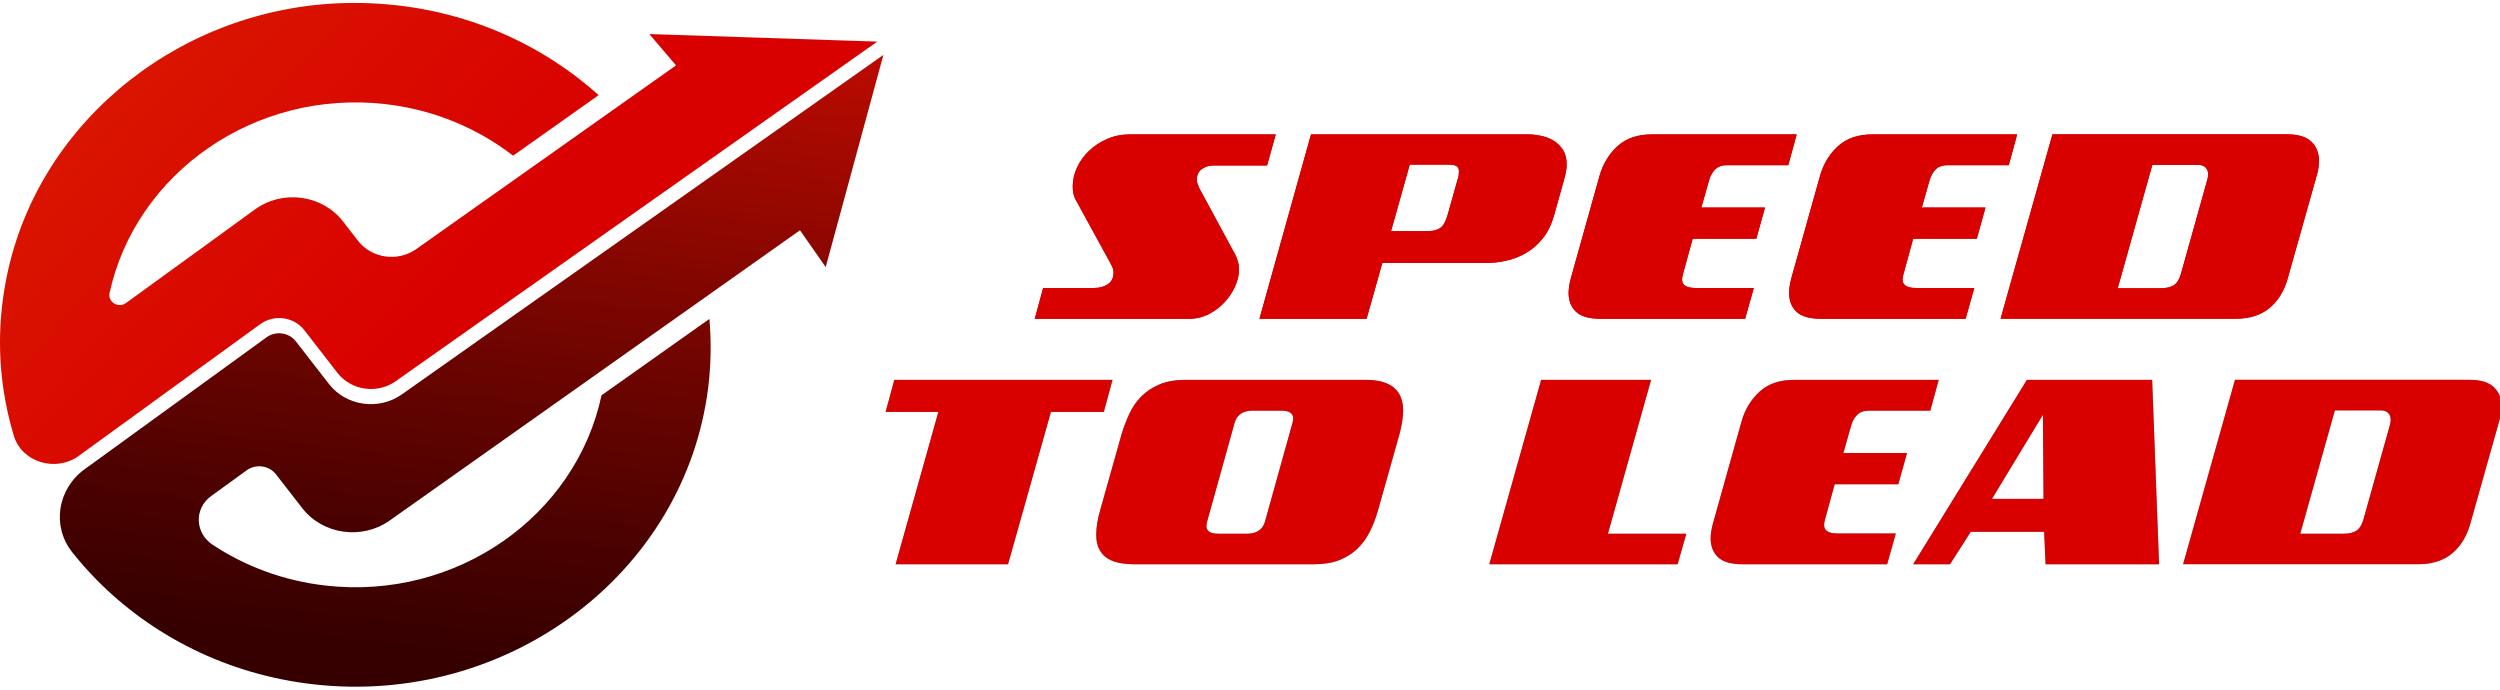
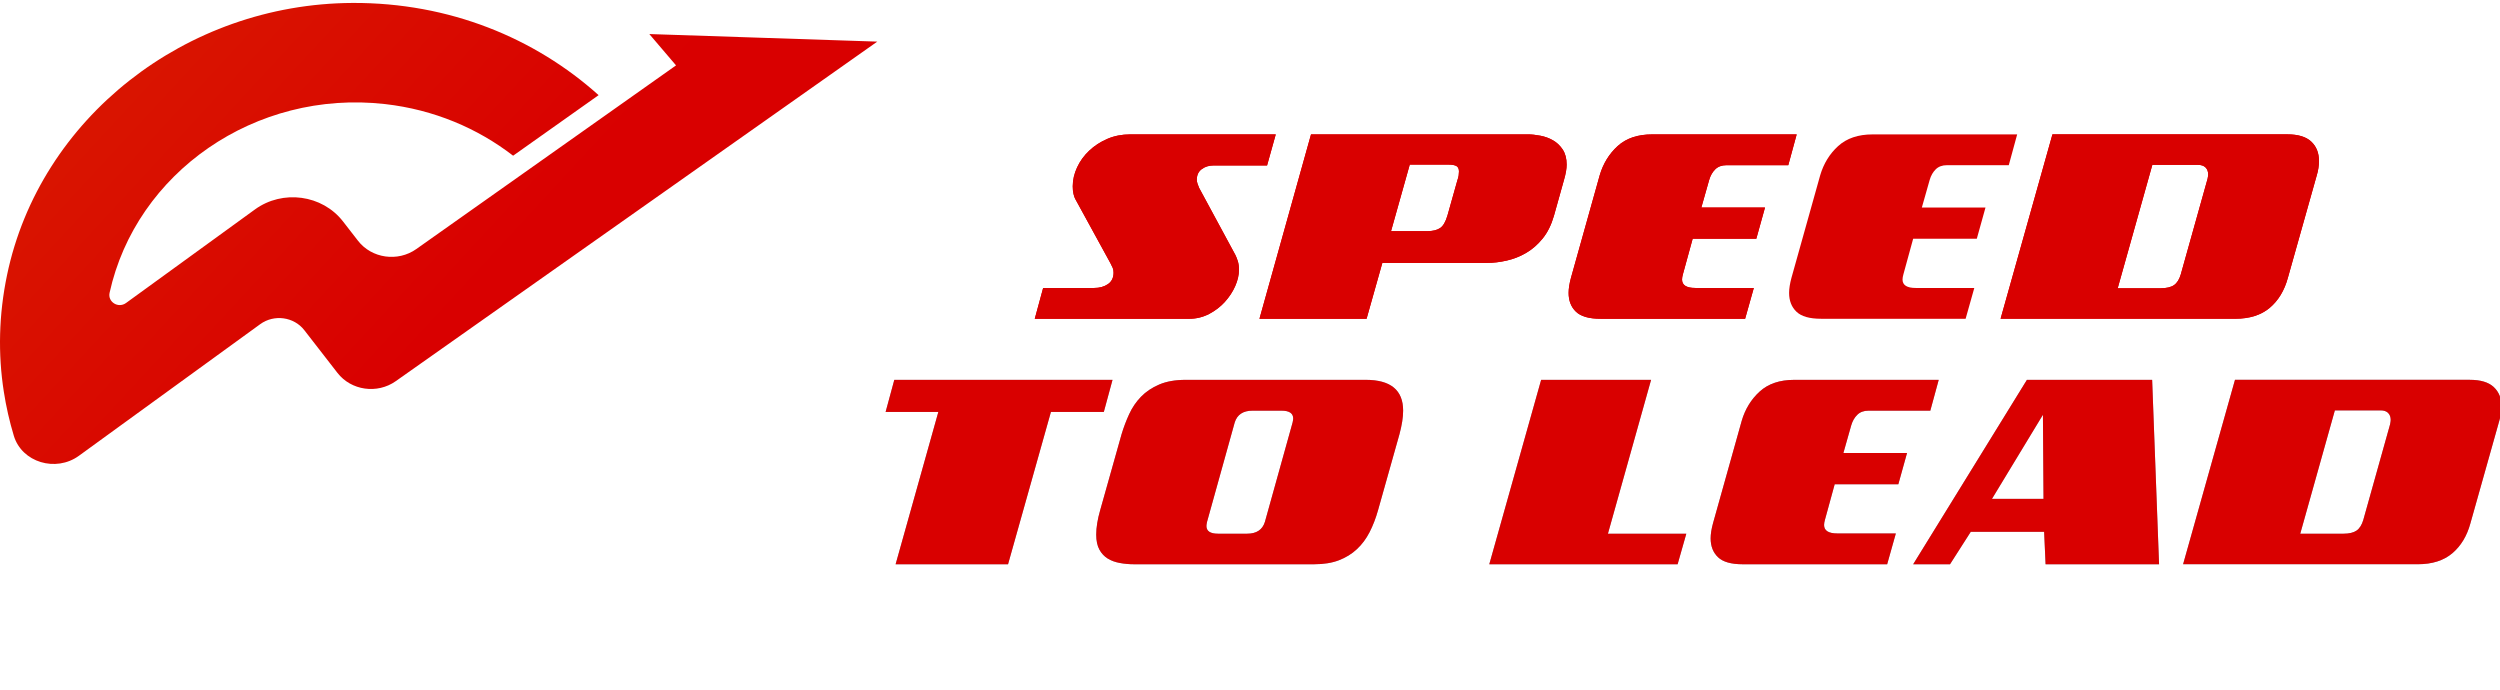
<svg xmlns="http://www.w3.org/2000/svg" width="203" height="56" viewBox="0 0 203 56" fill="none">
  <g id="Logo" clip-path="url(#clip0_4_2677)">
    <g id="Group 2">
      <path id="Vector" d="M52.725 2.765L54.894 5.309L33.802 20.224C32.301 21.285 30.184 20.985 29.071 19.552L27.849 17.977C26.166 15.81 22.952 15.373 20.703 17.006L10.233 24.604C9.602 25.062 8.734 24.517 8.898 23.776C11.045 14.022 20.72 7.252 31.279 8.452C35.226 8.902 38.776 10.411 41.665 12.643L48.607 7.726C43.45 3.094 36.48 0.204 28.63 0.239C15.059 0.3 3.225 9.622 0.573 22.327C-0.102 25.562 -0.168 28.747 0.31 31.804C0.498 33.022 0.771 34.219 1.123 35.386C1.774 37.546 4.533 38.371 6.407 37.01L9.747 34.584L21.132 26.321C22.257 25.504 23.865 25.723 24.707 26.806L27.402 30.279C28.514 31.711 30.629 32.012 32.13 30.954L71.235 3.379L52.725 2.765Z" fill="url(#paint0_linear_4_2677)" />
-       <path id="Vector_2" d="M26.716 31.185L24.021 27.715C23.459 26.994 22.389 26.847 21.64 27.391L10.069 35.783L6.877 38.097C4.664 39.701 4.184 42.727 5.865 44.842C6.473 45.607 7.123 46.343 7.811 47.046C12.299 51.614 18.428 54.766 25.44 55.565C41.234 57.362 55.62 46.562 57.505 31.477C57.741 29.585 57.761 27.718 57.605 25.895L48.842 32.1C46.754 41.926 37.044 48.756 26.44 47.548C23.026 47.16 19.907 45.982 17.26 44.231C15.829 43.282 15.75 41.293 17.138 40.286L20.026 38.191C20.775 37.648 21.847 37.793 22.407 38.514L24.545 41.263C26.214 43.41 29.389 43.86 31.64 42.268L64.958 18.698L67.047 21.687L71.733 4.456L32.624 32.028C30.748 33.35 28.105 32.974 26.716 31.185Z" fill="url(#paint1_linear_4_2677)" />
    </g>
    <g id="Group 1">
      <path id="Vector_3" d="M102.886 13.435H98.543C98.169 13.435 97.847 13.534 97.581 13.733C97.313 13.931 97.181 14.216 97.181 14.59C97.181 14.696 97.2 14.809 97.241 14.927C97.28 15.045 97.325 15.157 97.373 15.265L100.317 20.712C100.38 20.841 100.445 21.004 100.508 21.198C100.571 21.391 100.604 21.63 100.604 21.911C100.604 22.331 100.502 22.77 100.299 23.231C100.096 23.692 99.814 24.119 99.455 24.516C99.096 24.912 98.667 25.239 98.169 25.498C97.671 25.756 97.13 25.886 96.548 25.886H84.022L84.703 23.384H88.842C89.289 23.384 89.663 23.28 89.967 23.07C90.27 22.86 90.421 22.55 90.421 22.139C90.421 21.987 90.399 21.859 90.355 21.757C90.312 21.654 90.25 21.528 90.17 21.376L87.299 16.133C87.251 16.041 87.207 15.911 87.167 15.74C87.126 15.569 87.106 15.365 87.106 15.128C87.106 14.61 87.224 14.099 87.46 13.592C87.695 13.085 88.022 12.634 88.441 12.238C88.859 11.842 89.349 11.523 89.912 11.279C90.474 11.035 91.089 10.913 91.76 10.913H103.591L102.886 13.435Z" fill="#D90000" />
      <path id="Vector_4" d="M126.183 17.513C125.968 18.259 125.661 18.878 125.262 19.369C124.864 19.86 124.415 20.251 123.916 20.54C123.418 20.83 122.892 21.036 122.337 21.161C121.782 21.286 121.249 21.349 120.739 21.349H112.246L110.966 25.884H102.268L106.455 10.911H124.053C124.364 10.911 124.707 10.947 125.082 11.02C125.456 11.092 125.799 11.218 126.111 11.398C126.422 11.577 126.682 11.825 126.894 12.146C127.105 12.466 127.212 12.872 127.212 13.368C127.212 13.695 127.144 14.094 127.008 14.566L126.183 17.513ZM118.334 14.657C118.39 14.498 118.426 14.36 118.443 14.246C118.459 14.132 118.467 14.025 118.467 13.926C118.467 13.714 118.4 13.566 118.27 13.487C118.137 13.406 117.916 13.366 117.606 13.366H114.472L112.953 18.768H115.92C116.343 18.768 116.68 18.686 116.931 18.522C117.182 18.359 117.384 18.014 117.536 17.488L118.334 14.657Z" fill="#D90000" />
      <path id="Vector_5" d="M129.967 25.884C129.035 25.884 128.368 25.695 127.97 25.313C127.571 24.932 127.371 24.422 127.371 23.782C127.371 23.439 127.434 23.032 127.562 22.56L129.895 14.235C130.175 13.283 130.661 12.492 131.354 11.86C132.047 11.229 132.981 10.913 134.153 10.913H145.89L145.208 13.414H140.183C139.809 13.414 139.508 13.524 139.281 13.745C139.053 13.967 138.888 14.255 138.784 14.613L138.149 16.851H143.318L142.612 19.387H137.444L136.654 22.264C136.606 22.432 136.582 22.576 136.582 22.698C136.582 23.155 136.942 23.383 137.659 23.383H142.409L141.704 25.884H129.967Z" fill="#D90000" />
      <path id="Vector_6" d="M147.871 25.884C146.939 25.884 146.273 25.695 145.874 25.313C145.475 24.932 145.275 24.422 145.275 23.782C145.275 23.439 145.339 23.032 145.466 22.56L147.799 14.235C148.079 13.283 148.565 12.492 149.258 11.86C149.952 11.229 150.886 10.913 152.057 10.913H163.794L163.112 13.414H158.087C157.713 13.414 157.412 13.524 157.185 13.745C156.958 13.967 156.792 14.255 156.689 14.613L156.054 16.851H161.222L160.516 19.387H155.348L154.559 22.264C154.511 22.432 154.486 22.576 154.486 22.698C154.486 23.155 154.846 23.383 155.563 23.383H160.313L159.608 25.884H147.871Z" fill="#D90000" />
      <path id="Vector_7" d="M185.775 22.56C185.495 23.588 185.005 24.399 184.305 24.992C183.604 25.585 182.668 25.882 181.505 25.882H162.447L166.659 10.909H185.728C186.605 10.909 187.254 11.106 187.672 11.498C188.09 11.89 188.3 12.414 188.3 13.069C188.3 13.456 188.24 13.845 188.122 14.233L185.775 22.56ZM179.254 14.52C179.287 14.361 179.303 14.242 179.303 14.166C179.303 13.93 179.234 13.741 179.094 13.6C178.954 13.459 178.752 13.389 178.49 13.389H174.769L171.957 23.405H175.45C175.929 23.405 176.291 23.319 176.534 23.148C176.778 22.977 176.957 22.69 177.078 22.285L179.254 14.52Z" fill="#D90000" />
      <path id="Vector_8" d="M85.335 33.448L81.853 45.817H72.724L76.194 33.448H71.912L72.618 30.844H90.336L89.63 33.448H85.335Z" fill="#96A4BA" />
      <path id="Vector_9" d="M111.899 41.42C111.715 42.075 111.486 42.671 111.211 43.208C110.936 43.745 110.593 44.206 110.182 44.589C109.772 44.974 109.286 45.274 108.723 45.491C108.161 45.708 107.489 45.817 106.708 45.817H92.076C91.685 45.817 91.303 45.782 90.927 45.713C90.552 45.644 90.225 45.525 89.946 45.353C89.668 45.181 89.442 44.939 89.271 44.628C89.1 44.316 89.014 43.908 89.014 43.406C89.014 42.827 89.122 42.165 89.337 41.419L91.071 35.263C91.238 34.708 91.444 34.163 91.688 33.631C91.932 33.098 92.252 32.626 92.651 32.215C93.049 31.804 93.544 31.473 94.134 31.221C94.723 30.97 95.442 30.844 96.287 30.844H110.895C112.921 30.844 113.934 31.678 113.934 33.345C113.934 33.878 113.834 34.518 113.634 35.263L111.899 41.42ZM104.96 34.304C104.992 34.152 105.008 34.046 105.008 33.984C105.008 33.557 104.69 33.345 104.052 33.345H101.707C100.941 33.345 100.458 33.665 100.258 34.304L98.01 42.378C97.978 42.53 97.962 42.641 97.962 42.71C97.962 43.129 98.276 43.337 98.906 43.337H101.263C102.029 43.337 102.512 43.017 102.71 42.378L104.96 34.304Z" fill="#96A4BA" />
      <path id="Vector_10" d="M120.93 45.818L125.141 30.845H134.067L130.562 43.34H136.927L136.222 45.818H120.93Z" fill="#96A4BA" />
      <path id="Vector_11" d="M141.5 45.817C140.568 45.817 139.901 45.627 139.503 45.245C139.104 44.865 138.904 44.355 138.904 43.715C138.904 43.372 138.967 42.965 139.095 42.493L141.428 34.168C141.708 33.216 142.194 32.425 142.887 31.793C143.581 31.161 144.514 30.845 145.686 30.845H157.423L156.741 33.346H151.716C151.342 33.346 151.041 33.457 150.814 33.678C150.586 33.899 150.421 34.188 150.317 34.545L149.683 36.784H154.851L154.145 39.32H148.977L148.188 42.197C148.139 42.365 148.115 42.509 148.115 42.631C148.115 43.087 148.475 43.316 149.192 43.316H153.942L153.237 45.817H141.5Z" fill="#96A4BA" />
      <path id="Vector_12" d="M166.102 45.818L165.984 43.181H160.026L158.34 45.818H155.35L164.585 30.845H174.754L175.316 45.818H166.102ZM165.886 33.678L161.747 40.507H165.934L165.886 33.678Z" fill="#96A4BA" />
      <path id="Vector_13" d="M200.597 42.492C200.317 43.521 199.827 44.332 199.127 44.925C198.426 45.518 197.49 45.815 196.327 45.815H177.268L181.481 30.842H200.55C201.427 30.842 202.076 31.039 202.494 31.431C202.912 31.823 203.122 32.347 203.122 33.002C203.122 33.389 203.062 33.778 202.943 34.166L200.597 42.492ZM194.076 34.453C194.108 34.294 194.125 34.175 194.125 34.099C194.125 33.863 194.056 33.674 193.916 33.533C193.776 33.392 193.574 33.322 193.312 33.322H189.591L186.779 43.338H190.273C190.751 43.338 191.111 43.252 191.356 43.081C191.6 42.91 191.779 42.623 191.9 42.218L194.076 34.453Z" fill="#96A4BA" />
      <path id="Vector_14" d="M102.886 13.435H98.543C98.169 13.435 97.847 13.534 97.581 13.733C97.313 13.931 97.181 14.216 97.181 14.59C97.181 14.696 97.2 14.809 97.241 14.927C97.28 15.045 97.325 15.157 97.373 15.265L100.317 20.712C100.38 20.841 100.445 21.004 100.508 21.198C100.571 21.391 100.604 21.63 100.604 21.911C100.604 22.331 100.502 22.77 100.299 23.231C100.096 23.692 99.814 24.119 99.455 24.516C99.096 24.912 98.667 25.239 98.169 25.498C97.671 25.756 97.13 25.886 96.548 25.886H84.022L84.703 23.384H88.842C89.289 23.384 89.663 23.28 89.967 23.07C90.27 22.86 90.421 22.55 90.421 22.139C90.421 21.987 90.399 21.859 90.355 21.757C90.312 21.654 90.25 21.528 90.17 21.376L87.299 16.133C87.251 16.041 87.207 15.911 87.167 15.74C87.126 15.569 87.106 15.365 87.106 15.128C87.106 14.61 87.224 14.099 87.46 13.592C87.695 13.085 88.022 12.634 88.441 12.238C88.859 11.842 89.349 11.523 89.912 11.279C90.474 11.035 91.089 10.913 91.76 10.913H103.591L102.886 13.435Z" fill="#D90000" />
      <path id="Vector_15" d="M126.183 17.513C125.968 18.259 125.661 18.878 125.262 19.369C124.864 19.86 124.415 20.251 123.916 20.54C123.418 20.83 122.892 21.036 122.337 21.161C121.782 21.286 121.249 21.349 120.739 21.349H112.246L110.966 25.884H102.268L106.455 10.911H124.053C124.364 10.911 124.707 10.947 125.082 11.02C125.456 11.092 125.799 11.218 126.111 11.398C126.422 11.577 126.682 11.825 126.894 12.146C127.105 12.466 127.212 12.872 127.212 13.368C127.212 13.695 127.144 14.094 127.008 14.566L126.183 17.513ZM118.334 14.657C118.39 14.498 118.426 14.36 118.443 14.246C118.459 14.132 118.467 14.025 118.467 13.926C118.467 13.714 118.4 13.566 118.27 13.487C118.137 13.406 117.916 13.366 117.606 13.366H114.472L112.953 18.768H115.92C116.343 18.768 116.68 18.686 116.931 18.522C117.182 18.359 117.384 18.014 117.536 17.488L118.334 14.657Z" fill="#D90000" />
      <path id="Vector_16" d="M129.967 25.884C129.035 25.884 128.368 25.695 127.97 25.313C127.571 24.932 127.371 24.422 127.371 23.782C127.371 23.439 127.434 23.032 127.562 22.56L129.895 14.235C130.175 13.283 130.661 12.492 131.354 11.86C132.047 11.229 132.981 10.913 134.153 10.913H145.89L145.208 13.414H140.183C139.809 13.414 139.508 13.524 139.281 13.745C139.053 13.967 138.888 14.255 138.784 14.613L138.149 16.851H143.318L142.612 19.387H137.444L136.654 22.264C136.606 22.432 136.582 22.576 136.582 22.698C136.582 23.155 136.942 23.383 137.659 23.383H142.409L141.704 25.884H129.967Z" fill="#D90000" />
-       <path id="Vector_17" d="M147.871 25.884C146.939 25.884 146.273 25.695 145.874 25.313C145.475 24.932 145.275 24.422 145.275 23.782C145.275 23.439 145.339 23.032 145.466 22.56L147.799 14.235C148.079 13.283 148.565 12.492 149.258 11.86C149.952 11.229 150.886 10.913 152.057 10.913H163.794L163.112 13.414H158.087C157.713 13.414 157.412 13.524 157.185 13.745C156.958 13.967 156.792 14.255 156.689 14.613L156.054 16.851H161.222L160.516 19.387H155.348L154.559 22.264C154.511 22.432 154.486 22.576 154.486 22.698C154.486 23.155 154.846 23.383 155.563 23.383H160.313L159.608 25.884H147.871Z" fill="#D90000" />
      <path id="Vector_18" d="M185.775 22.56C185.495 23.588 185.005 24.399 184.305 24.992C183.604 25.585 182.668 25.882 181.505 25.882H162.447L166.659 10.909H185.728C186.605 10.909 187.254 11.106 187.672 11.498C188.09 11.89 188.3 12.414 188.3 13.069C188.3 13.456 188.24 13.845 188.122 14.233L185.775 22.56ZM179.254 14.52C179.287 14.361 179.303 14.242 179.303 14.166C179.303 13.93 179.234 13.741 179.094 13.6C178.954 13.459 178.752 13.389 178.49 13.389H174.769L171.957 23.405H175.45C175.929 23.405 176.291 23.319 176.534 23.148C176.778 22.977 176.957 22.69 177.078 22.285L179.254 14.52Z" fill="#D90000" />
      <path id="Vector_19" d="M85.335 33.448L81.853 45.817H72.724L76.194 33.448H71.912L72.618 30.844H90.336L89.63 33.448H85.335Z" fill="#D90000" />
      <path id="Vector_20" d="M111.899 41.42C111.715 42.075 111.486 42.671 111.211 43.208C110.936 43.745 110.593 44.206 110.182 44.589C109.772 44.974 109.286 45.274 108.723 45.491C108.161 45.708 107.489 45.817 106.708 45.817H92.076C91.685 45.817 91.303 45.782 90.927 45.713C90.552 45.644 90.225 45.525 89.946 45.353C89.668 45.181 89.442 44.939 89.271 44.628C89.1 44.316 89.014 43.908 89.014 43.406C89.014 42.827 89.122 42.165 89.337 41.419L91.071 35.263C91.238 34.708 91.444 34.163 91.688 33.631C91.932 33.098 92.252 32.626 92.651 32.215C93.049 31.804 93.544 31.473 94.134 31.221C94.723 30.97 95.442 30.844 96.287 30.844H110.895C112.921 30.844 113.934 31.678 113.934 33.345C113.934 33.878 113.834 34.518 113.634 35.263L111.899 41.42ZM104.96 34.304C104.992 34.152 105.008 34.046 105.008 33.984C105.008 33.557 104.69 33.345 104.052 33.345H101.707C100.941 33.345 100.458 33.665 100.258 34.304L98.01 42.378C97.978 42.53 97.962 42.641 97.962 42.71C97.962 43.129 98.276 43.337 98.906 43.337H101.263C102.029 43.337 102.512 43.017 102.71 42.378L104.96 34.304Z" fill="#D90000" />
      <path id="Vector_21" d="M120.93 45.818L125.141 30.845H134.067L130.562 43.34H136.927L136.222 45.818H120.93Z" fill="#D90000" />
      <path id="Vector_22" d="M141.5 45.817C140.568 45.817 139.901 45.627 139.503 45.245C139.104 44.865 138.904 44.355 138.904 43.715C138.904 43.372 138.967 42.965 139.095 42.493L141.428 34.168C141.708 33.216 142.194 32.425 142.887 31.793C143.581 31.161 144.514 30.845 145.686 30.845H157.423L156.741 33.346H151.716C151.342 33.346 151.041 33.457 150.814 33.678C150.586 33.899 150.421 34.188 150.317 34.545L149.683 36.784H154.851L154.145 39.32H148.977L148.188 42.197C148.139 42.365 148.115 42.509 148.115 42.631C148.115 43.087 148.475 43.316 149.192 43.316H153.942L153.237 45.817H141.5Z" fill="#D90000" />
      <path id="Vector_23" d="M166.102 45.818L165.984 43.181H160.026L158.34 45.818H155.35L164.585 30.845H174.754L175.316 45.818H166.102ZM165.886 33.678L161.747 40.507H165.934L165.886 33.678Z" fill="#D90000" />
      <path id="Vector_24" d="M200.597 42.492C200.317 43.521 199.827 44.332 199.127 44.925C198.426 45.518 197.49 45.815 196.327 45.815H177.268L181.481 30.842H200.55C201.427 30.842 202.076 31.039 202.494 31.431C202.912 31.823 203.122 32.347 203.122 33.002C203.122 33.389 203.062 33.778 202.943 34.166L200.597 42.492ZM194.076 34.453C194.108 34.294 194.125 34.175 194.125 34.099C194.125 33.863 194.056 33.674 193.916 33.533C193.776 33.392 193.574 33.322 193.312 33.322H189.591L186.779 43.338H190.273C190.751 43.338 191.111 43.252 191.356 43.081C191.6 42.91 191.779 42.623 191.9 42.218L194.076 34.453Z" fill="#D90000" />
    </g>
  </g>
  <defs>
    <linearGradient id="paint0_linear_4_2677" x1="2.185" y1="-8.886" x2="37.913" y2="24.099" gradientUnits="userSpaceOnUse">
      <stop stop-color="#D91F00" />
      <stop offset="0.933" stop-color="#D90200" />
      <stop offset="1" stop-color="#D90000" />
    </linearGradient>
    <linearGradient id="paint1_linear_4_2677" x1="42.197" y1="-8.149" x2="35.182" y2="53.481" gradientUnits="userSpaceOnUse">
      <stop stop-color="#D90D00" />
      <stop offset="0.27" stop-color="#A50900" />
      <stop offset="0.613" stop-color="#6A0400" />
      <stop offset="0.867" stop-color="#440100" />
      <stop offset="1" stop-color="#360000" />
    </linearGradient>
    <clipPath id="clip0_4_2677">
      <rect width="203" height="56" fill="white" />
    </clipPath>
  </defs>
</svg>